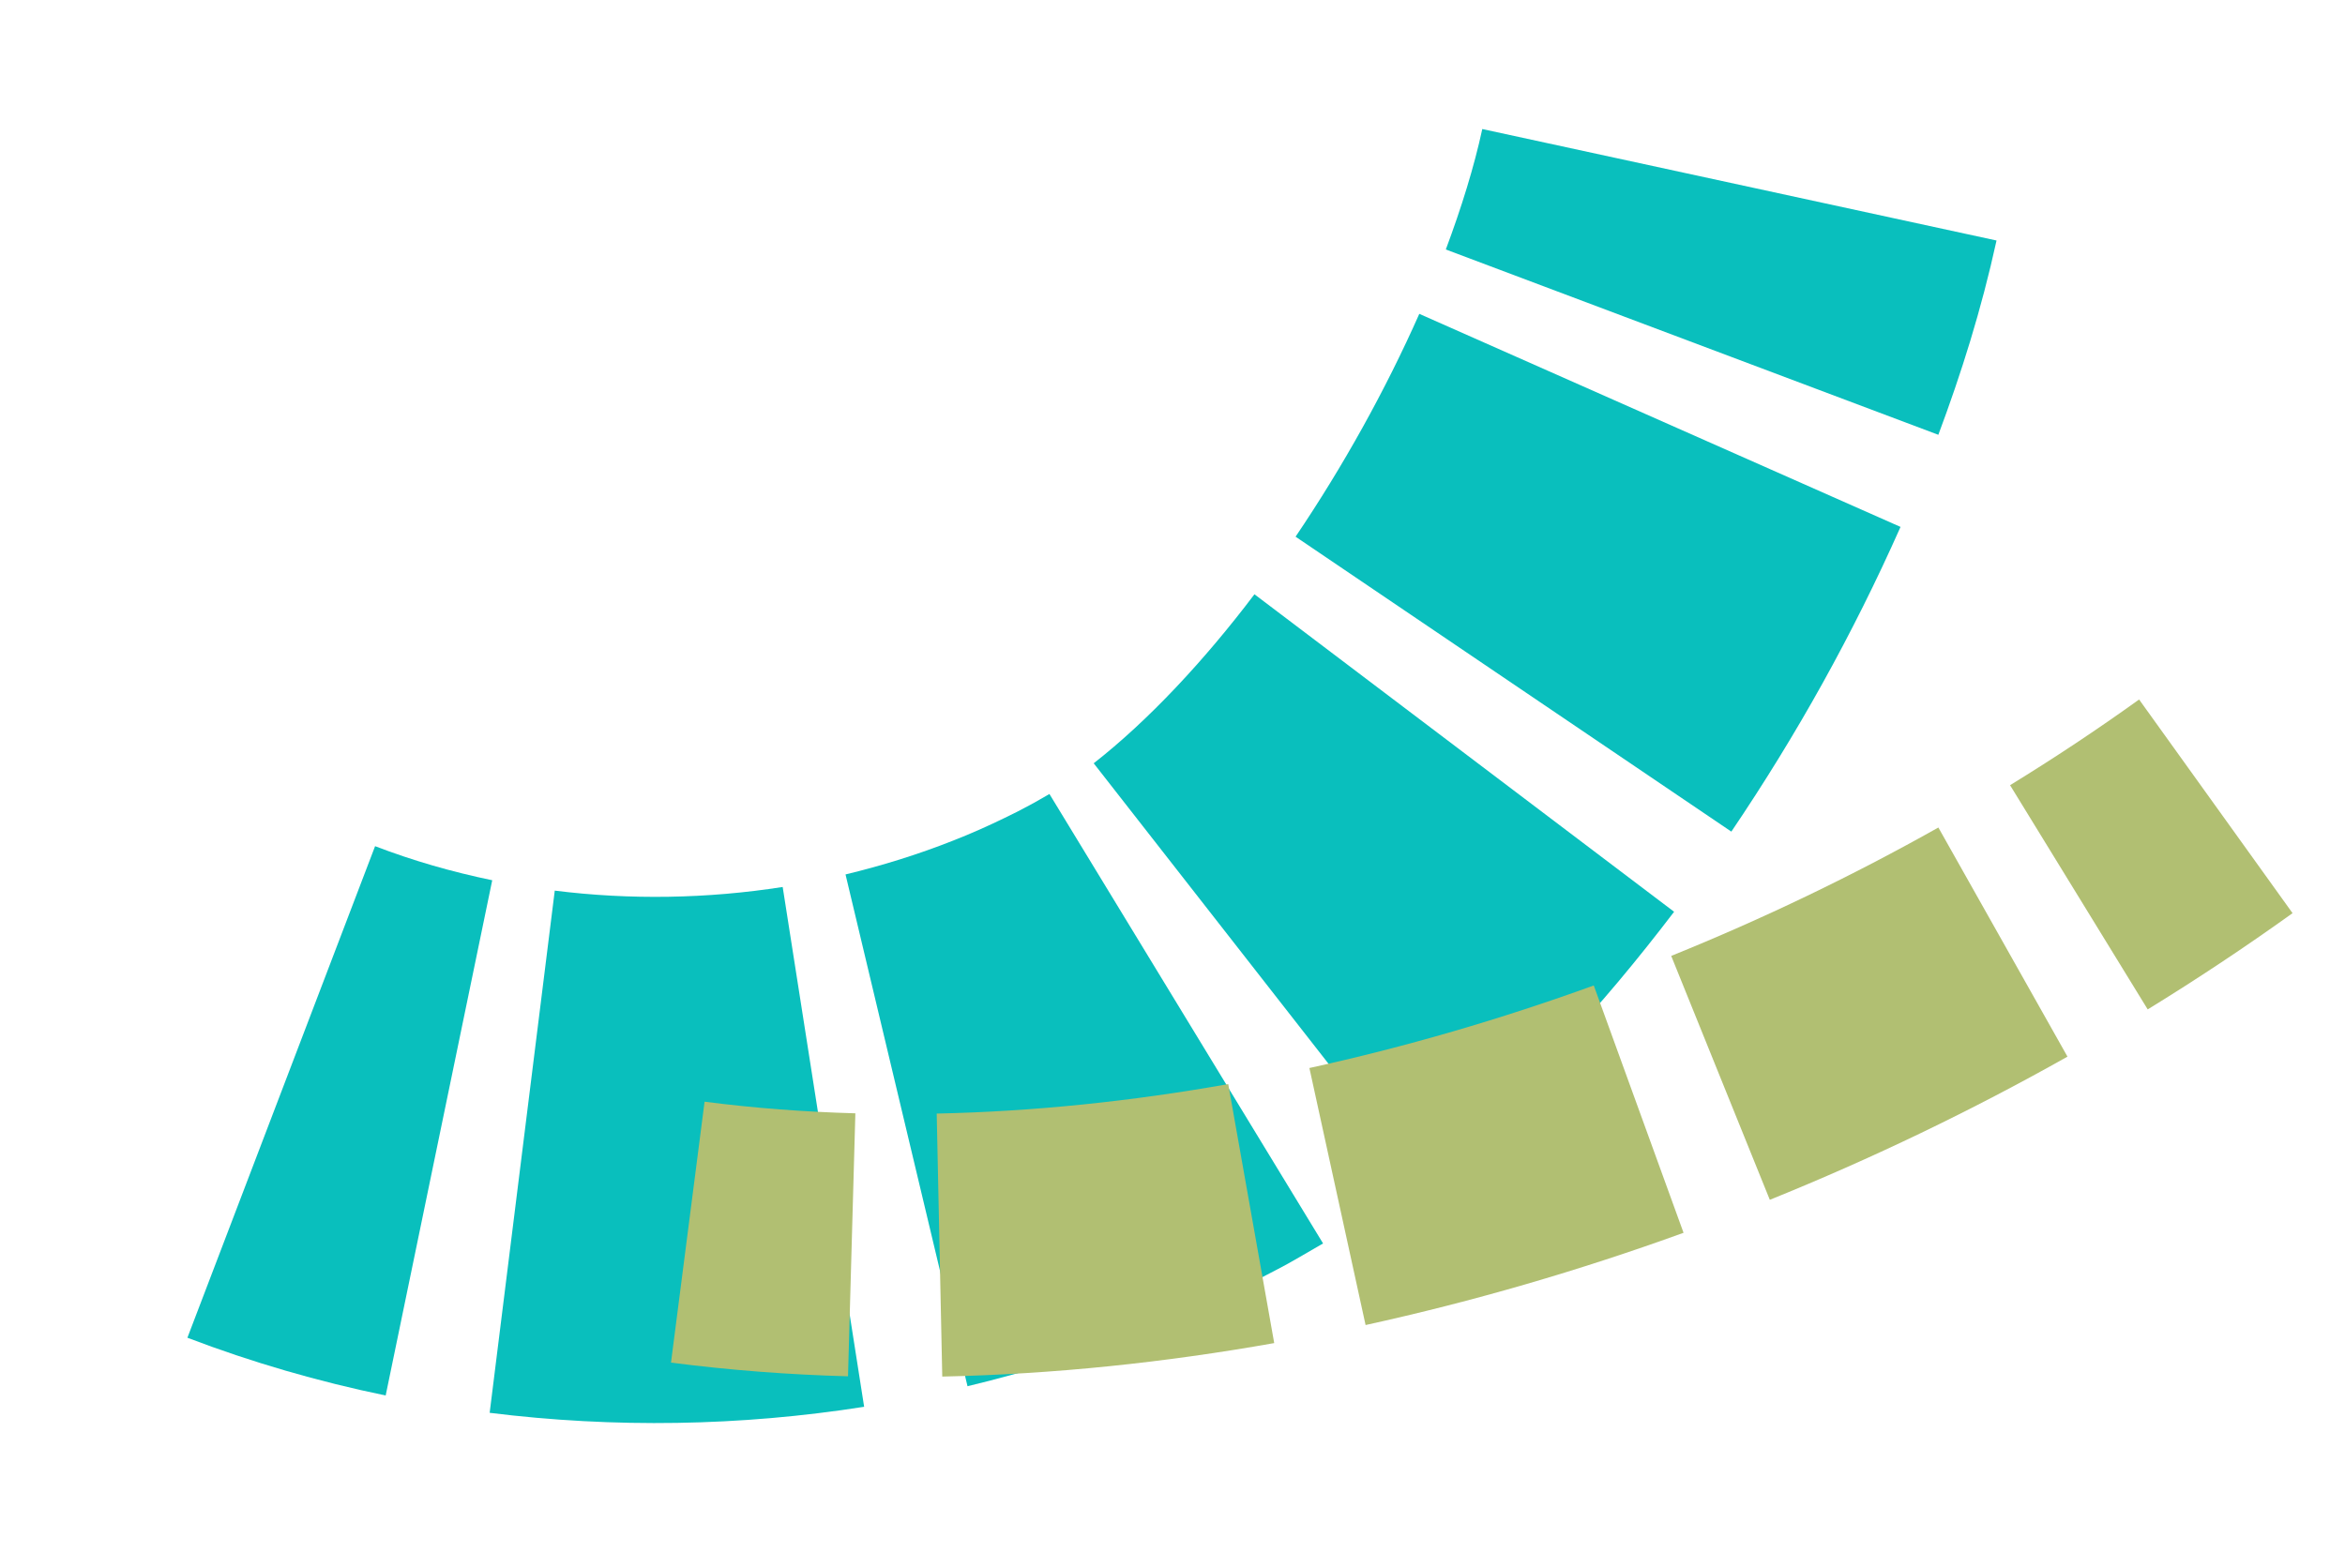
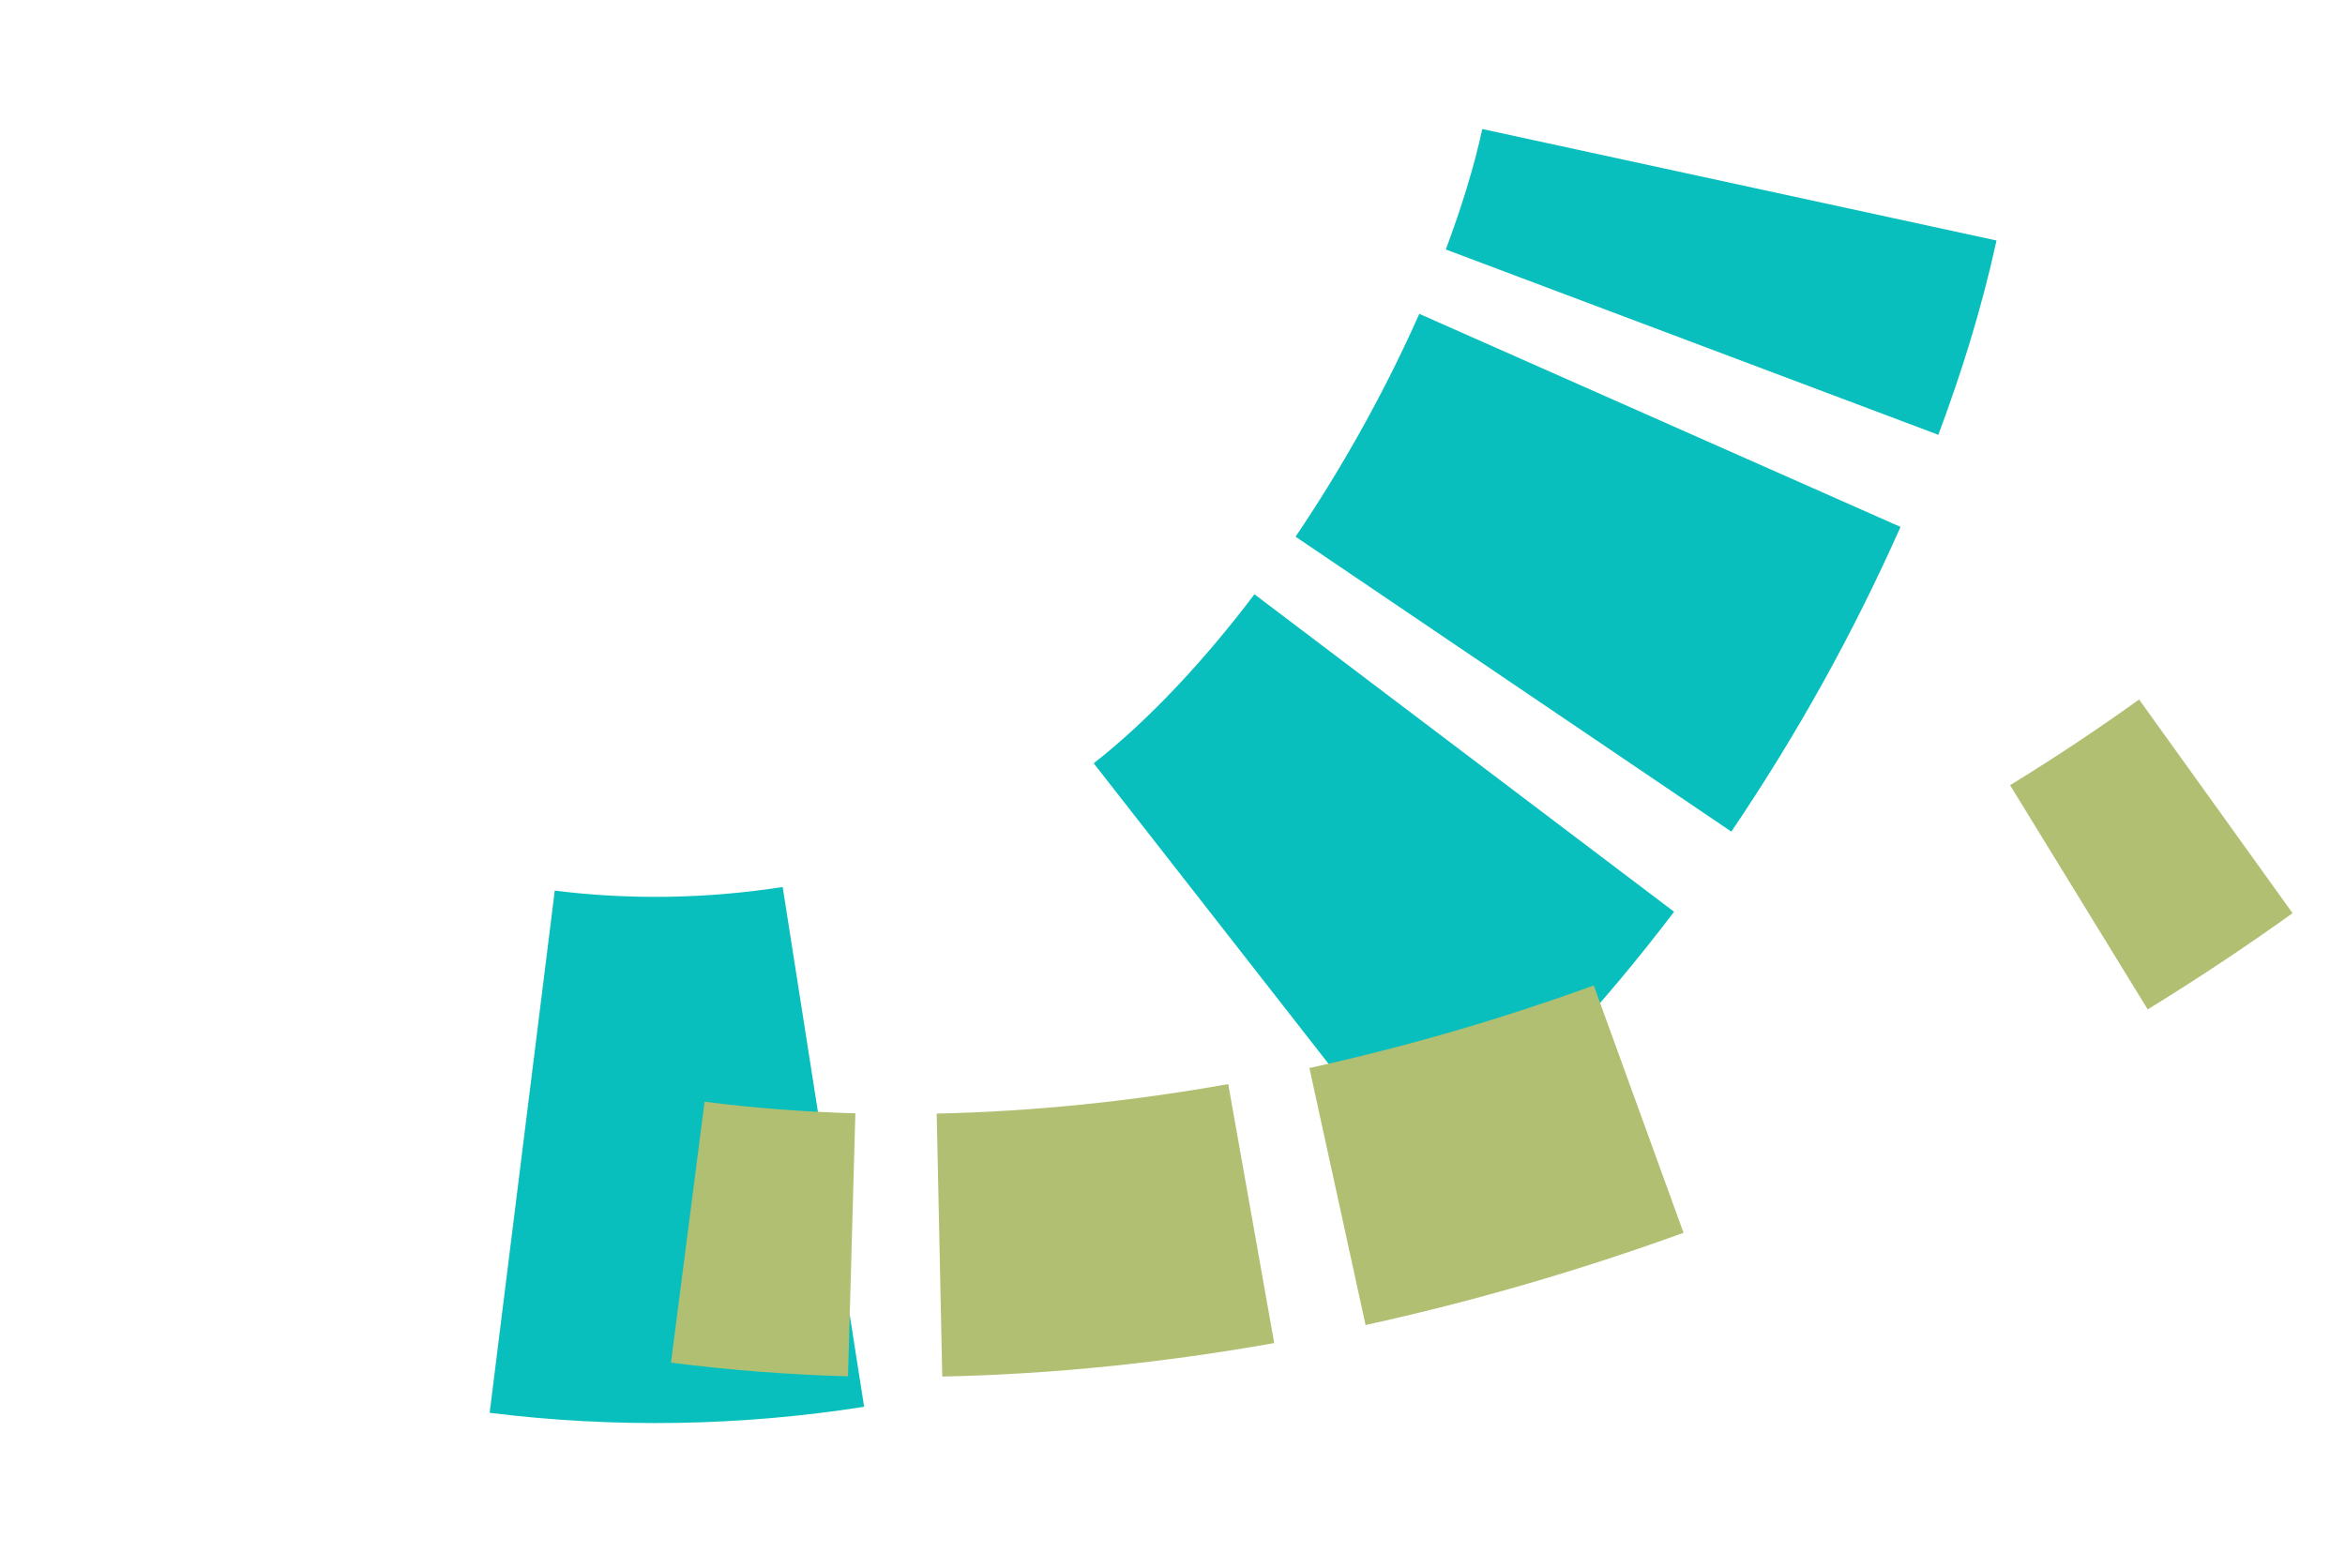
<svg xmlns="http://www.w3.org/2000/svg" width="163" height="109" viewBox="0 0 163 109" fill="none">
  <g style="mix-blend-mode:multiply">
    <path d="M100.498 17.345C101.578 14.458 102.467 11.592 103.033 8.971L138.778 16.721C137.719 21.555 136.323 25.975 134.733 30.229L100.498 17.345Z" fill="#09BFBD" />
    <path d="M90.054 37.313C93.353 32.432 96.29 27.151 98.655 21.82L132.105 36.633C128.791 44.094 124.887 51.1 120.345 57.818L90.054 37.313Z" fill="#09BFBD" />
    <path d="M76.023 53.067C79.814 50.102 83.71 45.928 87.196 41.317L116.366 63.39C111.391 69.918 105.776 76.196 98.546 81.895L76.023 53.067Z" fill="#09BFBD" />
-     <path d="M58.772 60.795C61.343 60.176 63.852 59.393 66.285 58.429C67.503 57.951 68.691 57.423 69.853 56.855C70.439 56.574 71.014 56.286 71.584 55.972C71.896 55.813 72.094 55.688 72.303 55.57L72.946 55.202L91.966 86.45L90.332 87.397C89.782 87.717 89.222 88.03 88.757 88.267C87.782 88.787 86.792 89.283 85.8 89.769C83.815 90.734 81.805 91.619 79.759 92.428C75.677 94.043 71.496 95.362 67.251 96.376L58.772 60.795Z" fill="#09BFBD" />
    <path d="M38.559 61.92C43.795 62.577 49.166 62.486 54.404 61.667L60.066 97.806C51.464 99.157 42.695 99.301 34.036 98.225L38.56 61.929L38.559 61.92Z" fill="#09BFBD" />
-     <path d="M26.072 58.83C28.691 59.835 31.423 60.621 34.215 61.198L26.808 97.021C22.143 96.058 17.522 94.722 13.026 93.005L26.072 58.83Z" fill="#09BFBD" />
  </g>
  <g style="mix-blend-mode:multiply">
    <path d="M58.945 95.686C54.85 95.576 50.74 95.264 46.641 94.735L48.975 76.595C52.431 77.043 55.932 77.305 59.456 77.403L58.945 95.686Z" fill="#B1BF72" />
    <path d="M88.579 93.376C80.994 94.722 73.281 95.542 65.496 95.705L65.11 77.421C71.862 77.277 78.645 76.566 85.374 75.371L88.57 93.378L88.579 93.376Z" fill="#B1BF72" />
    <path d="M117.014 85.712C109.814 88.322 102.434 90.474 94.921 92.122L91.016 74.253C97.707 72.786 104.312 70.86 110.782 68.514L117.023 85.71L117.014 85.712Z" fill="#B1BF72" />
-     <path d="M143.719 73.457C137.039 77.219 130.119 80.546 123.019 83.416L116.165 66.459C122.54 63.881 128.757 60.896 134.735 57.532L143.712 73.467L143.719 73.457Z" fill="#B1BF72" />
    <path d="M159.355 63.487C156.072 65.842 152.715 68.073 149.286 70.178L139.719 54.59C142.783 52.709 145.779 50.722 148.688 48.632L159.355 63.487Z" fill="#B1BF72" />
  </g>
</svg>